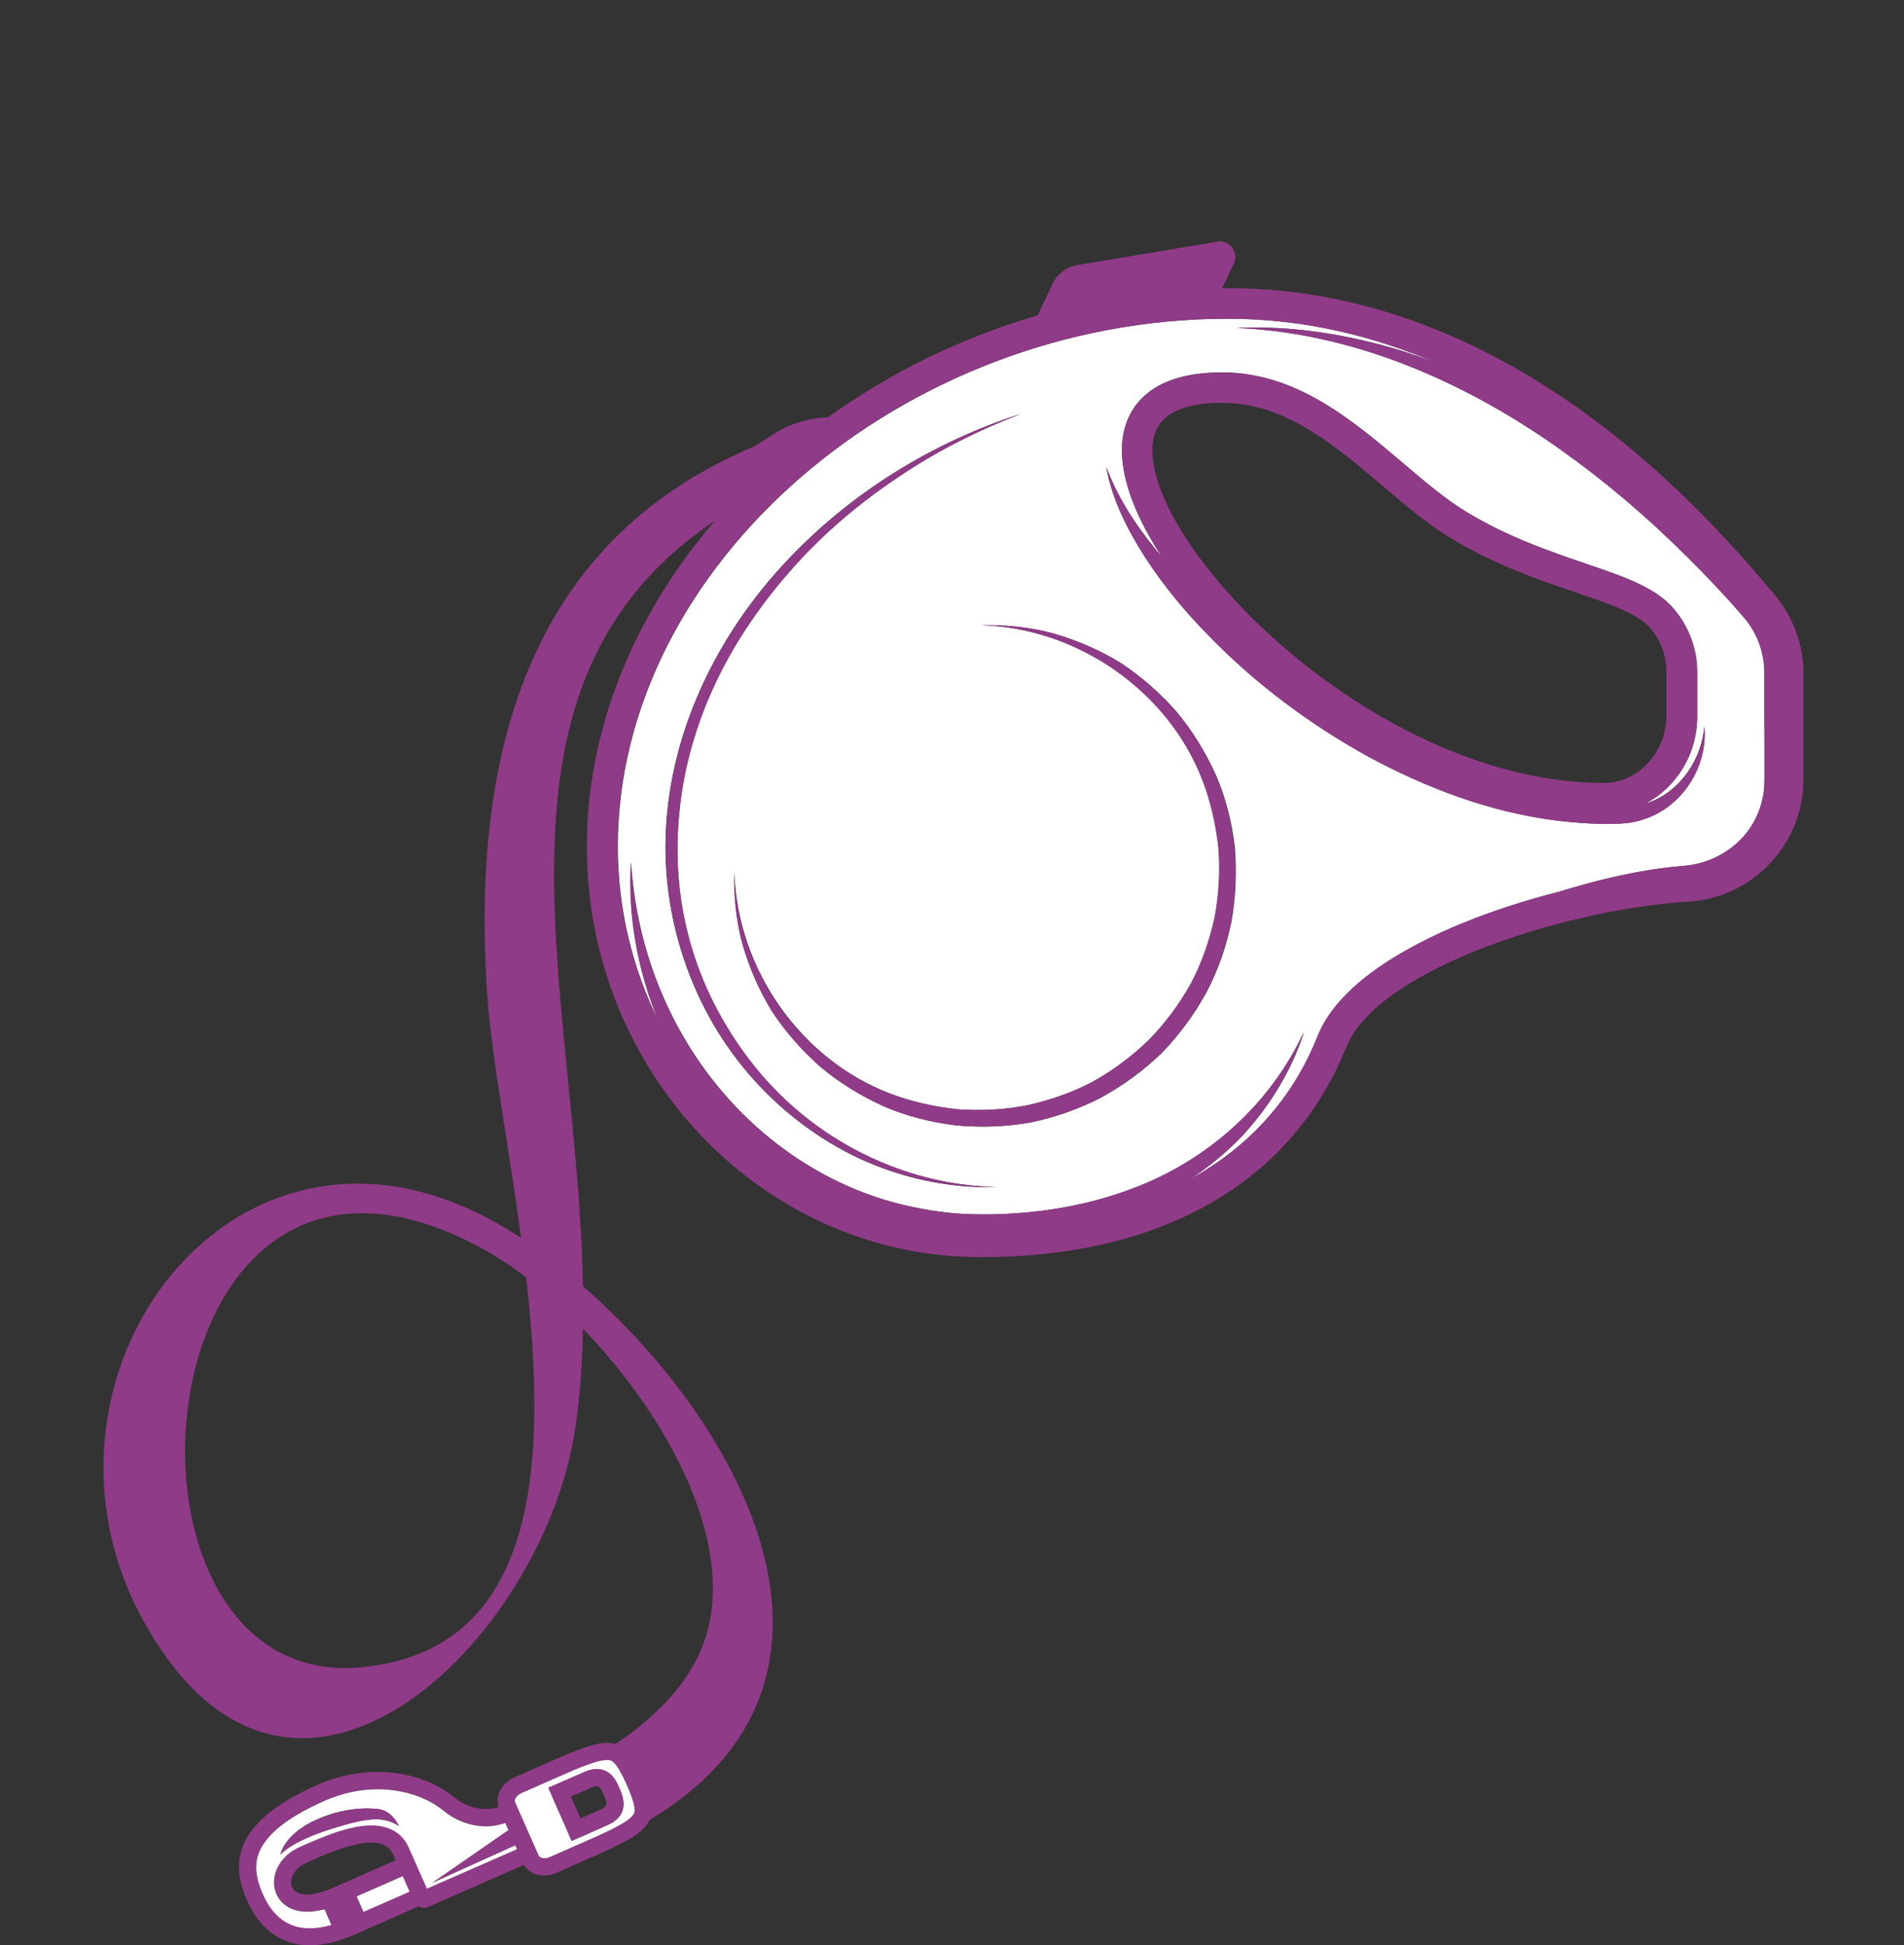
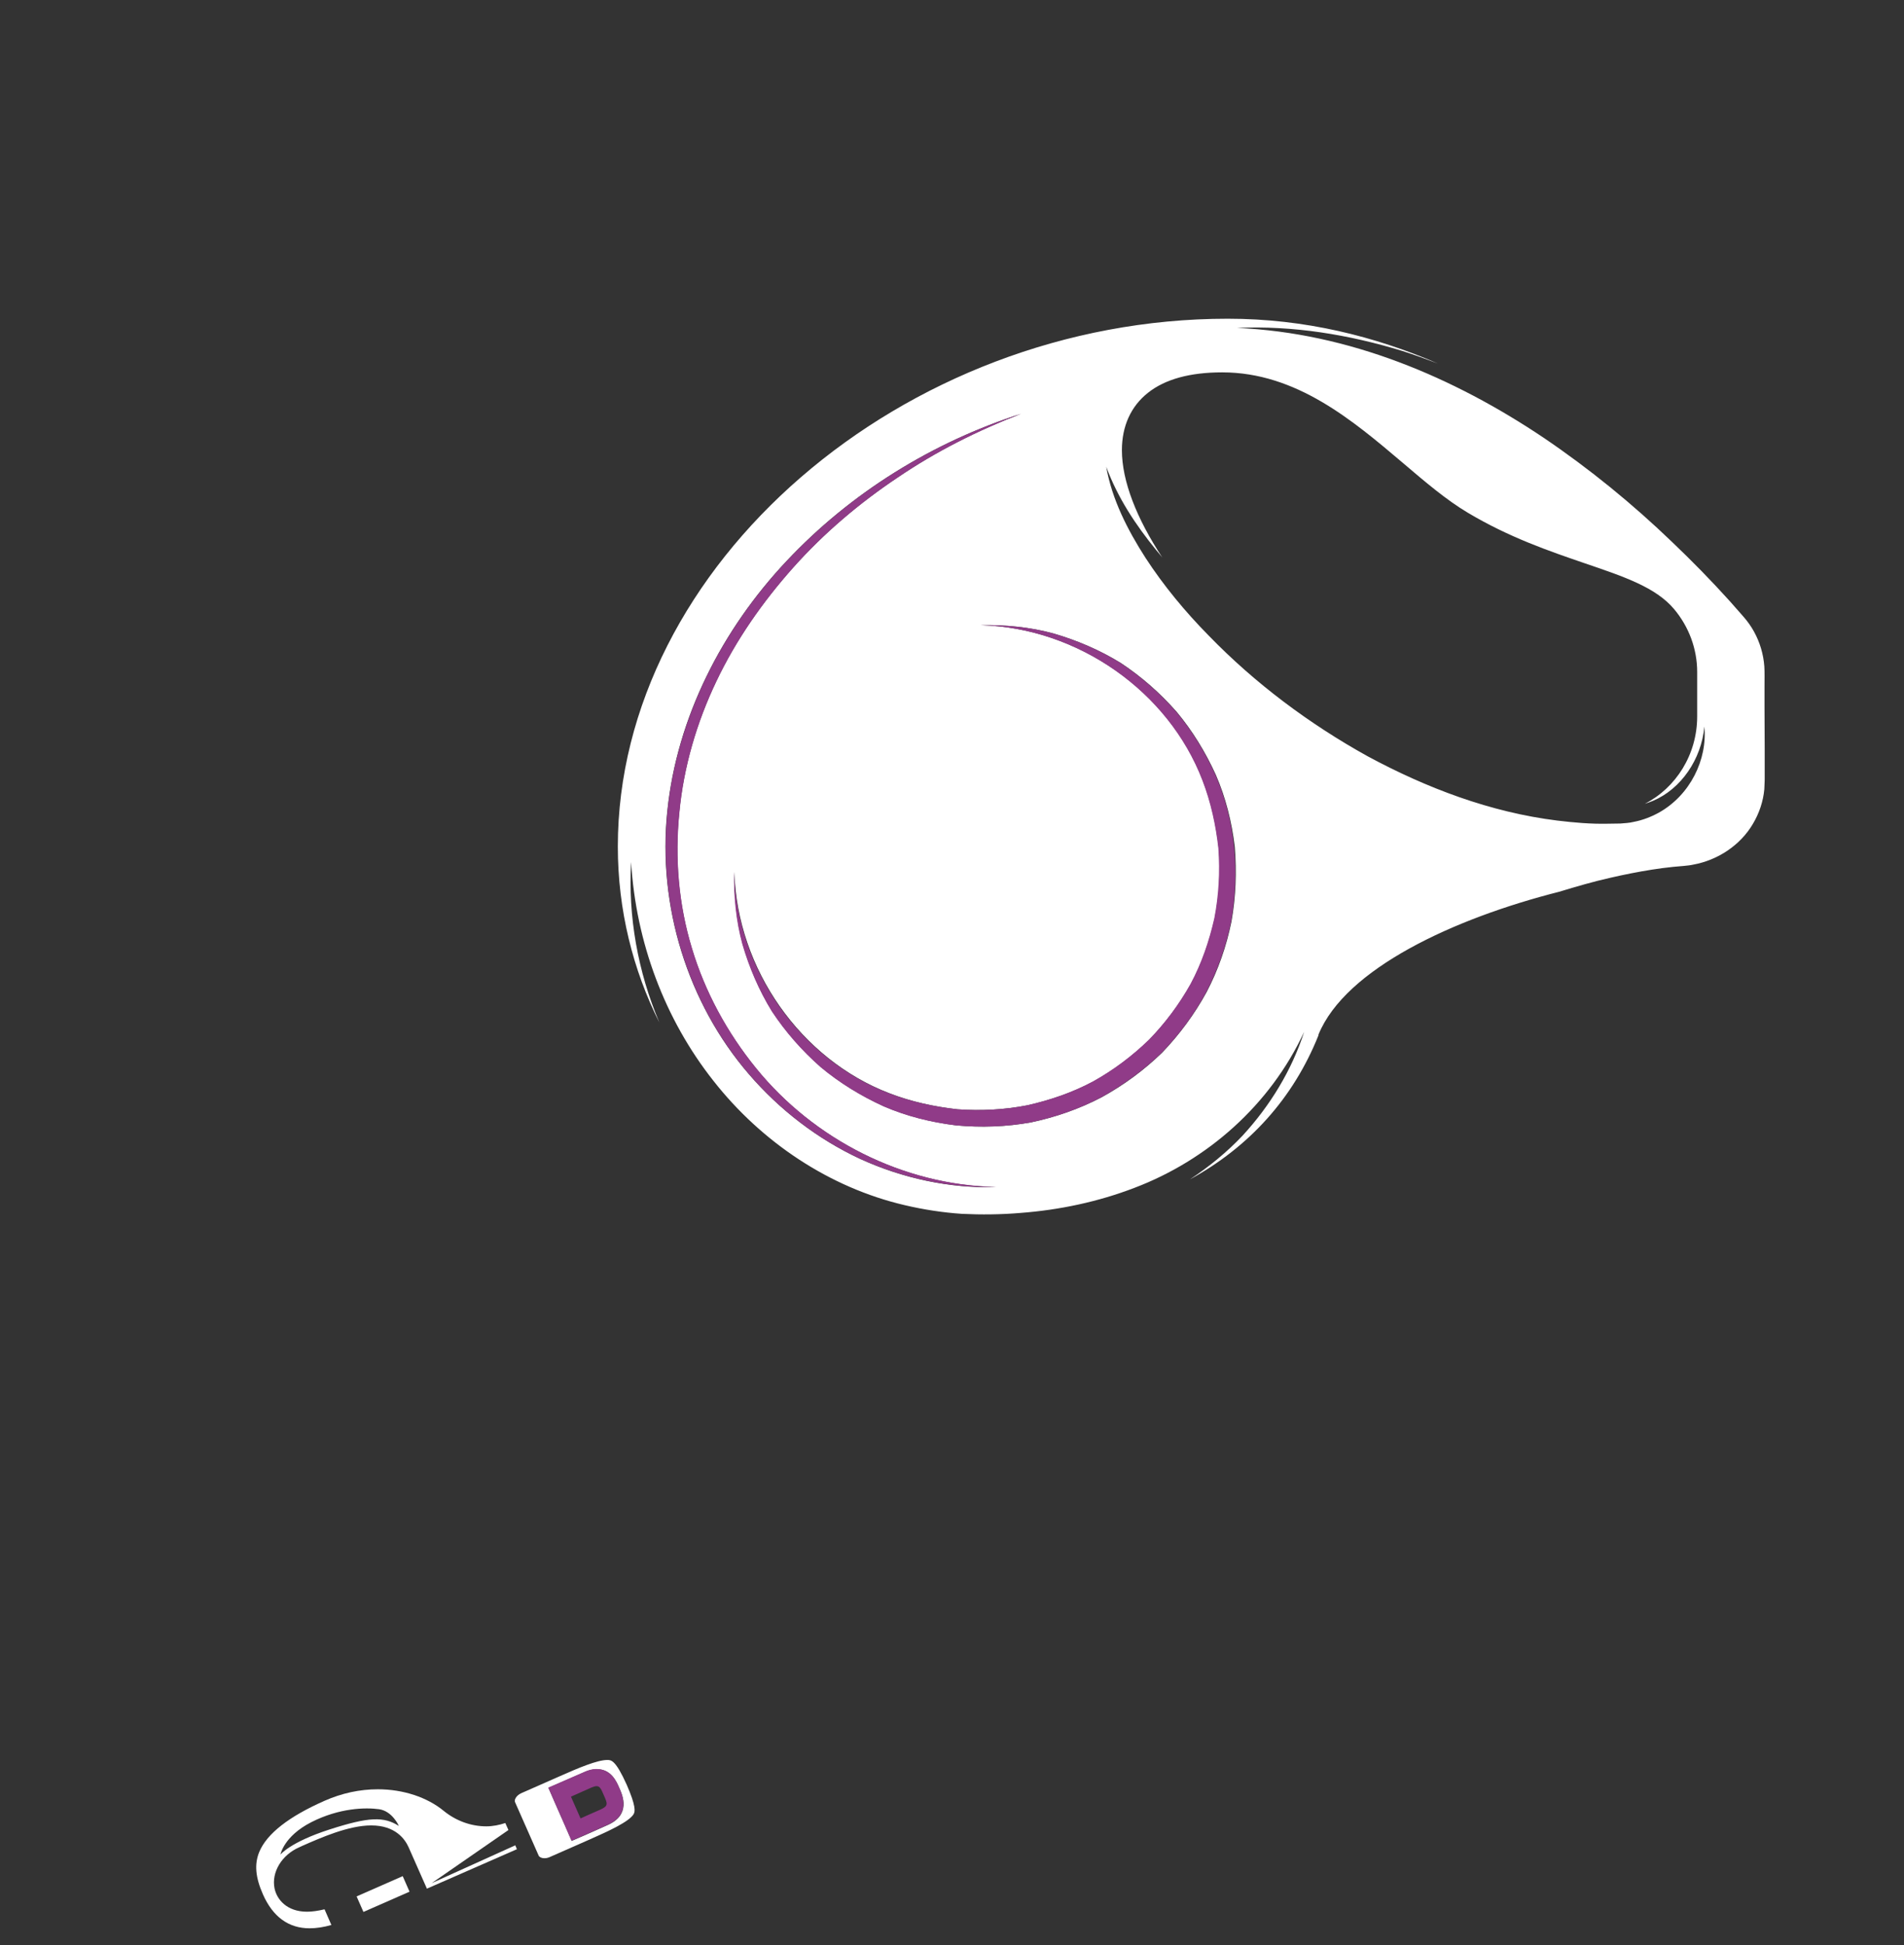
<svg xmlns="http://www.w3.org/2000/svg" width="276" height="282" viewBox="0 0 276 282" fill="none">
  <rect x="0" y="0" width="276" height="282" fill="#333333" stroke="none" />
  <path d="M191.13 149.963C195.06 140.421 210.728 133.151 226.021 129.275C228.481 128.527 230.941 127.805 233.454 127.244C235.432 126.789 237.438 126.388 239.47 126.068C240.486 125.907 241.502 125.774 242.544 125.667L244.068 125.533C244.523 125.48 244.977 125.453 245.432 125.346C248.988 124.704 252.276 122.539 254.094 119.439C255.004 117.915 255.592 116.178 255.752 114.414L255.806 113.078V111.581V108.561L255.779 102.52V99.5C255.779 98.511 255.806 97.415 255.752 96.586C255.618 94.822 255.11 93.112 254.255 91.561C253.827 90.786 253.319 90.065 252.704 89.37L250.726 87.124C248.052 84.158 245.271 81.325 242.384 78.572C236.636 73.039 230.433 67.987 223.856 63.523C210.701 54.676 195.515 48.235 179.313 47.54C187.387 47.166 195.515 48.502 203.295 50.881C205.033 51.442 206.744 52.057 208.429 52.699C199.338 48.77 189.152 46.204 177.976 46.204C130.866 46.204 89.559 81.966 89.559 122.727C89.559 131.921 91.751 140.608 95.574 148.225C92.446 140.848 91.029 132.803 91.484 124.972C92.179 136.598 96.376 147.771 103.408 156.671C110.386 165.572 120.252 172.174 131.16 174.713C133.888 175.354 136.668 175.782 139.449 175.969C142.229 176.103 145.09 176.076 147.924 175.836C153.566 175.408 159.153 174.232 164.447 172.2C175.008 168.191 184.125 160.199 189.045 149.588C187.253 155.148 184.125 160.28 180.115 164.636C177.842 167.042 175.276 169.127 172.495 170.971C181.077 166.267 187.467 159.237 191.13 150.07C191.103 150.043 191.13 149.989 191.13 149.963ZM124.69 168.004C118.541 165.144 113.006 160.894 108.568 155.736C99.638 145.392 95.307 131.253 96.724 117.621C98.114 103.963 104.718 91.214 113.996 81.351C123.3 71.435 135.171 64.112 147.978 59.995C141.695 62.401 135.679 65.448 130.118 69.217C124.557 72.932 119.423 77.288 114.985 82.26C110.547 87.231 106.697 92.737 103.836 98.751C100.975 104.738 99.077 111.207 98.462 117.809C97.793 124.384 98.355 131.119 100.28 137.454C102.178 143.815 105.413 149.722 109.584 154.854C117.926 165.144 130.84 171.8 144.341 172.094C137.657 172.281 130.866 170.837 124.69 168.004ZM178.511 133.605C177.789 137.16 176.586 140.634 174.901 143.842C173.163 147.022 170.971 149.989 168.458 152.609C165.838 155.148 162.897 157.313 159.688 159.077C156.453 160.761 153.004 161.964 149.448 162.712C145.865 163.353 142.229 163.487 138.593 163.14C134.984 162.685 131.455 161.803 128.139 160.387C124.851 158.89 121.749 156.992 118.995 154.693C116.295 152.315 113.915 149.615 111.937 146.622C110.039 143.575 108.648 140.287 107.659 136.866C106.723 133.445 106.403 129.89 106.456 126.388C106.857 140.501 116.108 153.571 128.941 158.489C132.123 159.718 135.465 160.44 138.834 160.814C142.229 161.055 145.625 160.868 148.967 160.226C152.255 159.478 155.491 158.382 158.485 156.778C161.453 155.121 164.18 153.09 166.586 150.738C168.939 148.305 170.971 145.579 172.629 142.639C174.233 139.646 175.329 136.438 176.078 133.124C176.746 129.809 176.906 126.388 176.666 122.994C176.292 119.626 175.57 116.285 174.34 113.104C169.447 100.275 156.346 91.027 142.229 90.626C145.732 90.573 149.288 90.893 152.71 91.829C156.106 92.818 159.421 94.234 162.469 96.105C165.463 98.083 168.164 100.462 170.543 103.161C172.843 105.914 174.741 109.015 176.238 112.303C177.682 115.617 178.564 119.172 178.992 122.753C179.286 126.388 179.152 130.023 178.511 133.605ZM175.195 92.123C171.8 88.675 168.698 84.933 166.051 80.87C163.458 76.834 161.185 72.397 160.357 67.666C162.014 72.157 164.634 76.112 167.602 79.748C167.896 80.095 168.19 80.442 168.484 80.817C164.768 75.177 162.629 69.751 162.629 65.261C162.629 61.759 163.939 58.9 166.399 56.948C168.886 54.97 172.495 53.981 177.174 53.981C187.895 53.981 196.103 60.958 203.322 67.078C206.584 69.858 209.659 72.477 212.76 74.322C218.802 77.93 224.631 79.908 229.764 81.672C235.513 83.623 240.031 85.173 242.651 88.274C244.817 90.84 246.02 94.074 246.02 97.415V103.856C246.02 109.416 242.919 114.227 238.427 116.526C238.828 116.392 239.229 116.258 239.603 116.098C243.667 114.387 246.635 110.084 247.063 105.326C247.517 110.111 245.004 115.269 240.459 117.809C239.336 118.423 238.106 118.904 236.823 119.145C236.181 119.305 235.539 119.332 234.871 119.385L233.053 119.412C230.62 119.466 228.187 119.252 225.754 118.958C216.022 117.755 206.771 114.227 198.242 109.63C189.767 104.926 181.933 99.072 175.195 92.123Z" fill="white" />
-   <path d="M257.222 86.189C247.917 75.204 219.63 41.767 177.975 41.767C177.707 41.767 177.413 41.793 177.146 41.793L178.857 38.212C179.632 36.581 178.242 34.737 176.451 35.031L156.158 38.426C154.607 38.693 153.297 39.682 152.602 41.099L150.41 45.722C139.314 48.956 129.02 54.035 120.01 60.503C117.149 60.61 114.315 61.465 111.856 63.096L109.503 64.646C82.499 75.899 67.634 100.542 70.628 144.162C71.243 153.223 73.756 166.08 75.548 179.497C35.898 152.983 0.686 198.715 20.872 235.119C42.448 274.008 78.863 237.471 83.355 207.241C84.076 202.43 84.424 197.566 84.504 192.621C95.974 204.515 105.733 221.648 102.819 235.359C101.188 243.057 95.306 248.75 89.21 252.839C88.836 252.733 88.434 252.652 88.007 252.652C86.242 252.652 83.863 253.561 80.173 255.192L74.558 257.677C72.713 258.479 71.751 260.35 72.259 261.981C71.671 262.141 71.056 262.248 70.468 262.248C68.81 262.248 67.179 261.66 65.869 260.564C63.035 258.239 59.078 256.875 54.747 256.875C51.913 256.875 48.945 257.463 46.057 258.72C33.037 264.44 33.705 270.747 35.844 275.585C37.368 279.033 40.202 282 44.908 282C46.779 282 48.945 281.546 51.405 280.45L60.682 276.36C60.923 276.494 61.163 276.574 61.431 276.574C61.645 276.574 61.885 276.521 62.072 276.441L75.949 270.346C76.537 271.335 77.633 271.897 78.863 271.897C79.424 271.897 80.039 271.79 80.601 271.523L86.242 269.037C90.921 266.979 93.354 265.669 94.129 263.852C127.523 243.859 108.193 207.161 84.504 186.447C83.756 143.949 67.767 99.5 103.621 75.498C92.044 88.995 85.066 105.46 85.066 122.753C85.066 155.549 110.679 182.25 142.148 182.25C142.148 182.25 142.148 182.25 142.175 182.25C168.403 182.25 187.226 171.452 195.14 151.833C195.166 151.807 195.166 151.78 195.193 151.727C199.765 140.367 227.544 131.707 244.655 130.718C254.04 130.184 261.419 122.406 261.419 113.024V97.682C261.446 93.486 259.922 89.396 257.222 86.189ZM91.803 263.023C91.108 264.119 88.194 265.455 85.28 266.738L79.638 269.224C79.398 269.331 79.13 269.384 78.89 269.384C78.489 269.384 78.141 269.224 78.061 269.01L76.35 265.134L74.638 261.259C74.505 260.938 74.799 260.27 75.548 259.949L81.189 257.463C83.863 256.287 86.59 255.138 88.007 255.138C88.568 255.138 89.21 255.138 90.814 258.746C92.151 261.793 92.071 262.622 91.803 263.023ZM44.881 279.514C41.833 279.514 39.534 277.857 38.117 274.596C37.02 272.084 36.86 270.186 37.582 268.449C38.678 265.803 41.86 263.29 47.073 261.018C49.56 259.922 52.153 259.361 54.773 259.361C58.436 259.361 61.912 260.51 64.318 262.488C66.083 263.932 68.275 264.734 70.494 264.734C71.457 264.734 72.366 264.546 73.248 264.252L73.703 265.268L62.58 272.966L74.692 267.487L74.933 268.048L61.885 273.768L59.238 267.781C58.73 266.605 57.313 264.6 53.811 264.6C50.496 264.6 46.485 266.391 43.812 267.567L43.41 267.754C40.844 268.876 39.32 271.416 39.801 273.741C40.122 275.291 41.566 277.109 44.507 277.109C45.282 277.109 46.138 276.975 47.047 276.735L48.036 279.006C46.913 279.354 45.843 279.514 44.881 279.514ZM58.329 271.977L59.319 274.222L52.635 277.162L51.645 274.917L58.329 271.977ZM44.507 274.65C41.218 274.65 41.672 271.255 44.4 270.052C46.752 269.01 50.87 267.112 53.811 267.112C55.255 267.112 56.431 267.567 56.966 268.796L57.367 269.678L48.41 273.607C46.752 274.356 45.469 274.65 44.507 274.65ZM52.046 241.721C12.717 245.062 19.829 153.17 70.281 181.208C72.206 182.277 74.237 183.613 76.269 185.19C79.344 212.132 78.168 239.502 52.046 241.721ZM172.44 170.971C175.221 169.153 177.788 167.042 180.06 164.636C184.097 160.28 187.199 155.121 188.99 149.588C184.071 160.199 174.954 168.191 164.393 172.2C159.126 174.232 153.538 175.408 147.87 175.835C145.062 176.076 142.201 176.103 139.394 175.969C136.587 175.809 133.833 175.354 131.106 174.713C120.171 172.174 110.332 165.572 103.353 156.671C96.349 147.771 92.124 136.598 91.429 124.972C90.975 132.83 92.418 140.848 95.52 148.225C91.696 140.581 89.504 131.921 89.504 122.726C89.504 81.966 130.812 46.204 177.921 46.204C189.097 46.204 199.284 48.769 208.374 52.699C206.69 52.03 204.952 51.416 203.241 50.881C195.46 48.502 187.333 47.166 179.258 47.54C195.46 48.235 210.647 54.676 223.801 63.523C230.378 67.987 236.581 73.039 242.329 78.571C245.217 81.325 247.997 84.184 250.671 87.124L252.65 89.37C253.265 90.065 253.746 90.76 254.2 91.561C255.056 93.112 255.564 94.822 255.698 96.586C255.751 97.415 255.724 98.511 255.724 99.5V102.52L255.751 108.561V111.581V113.078L255.698 114.414C255.51 116.178 254.949 117.889 254.04 119.439C252.222 122.539 248.933 124.704 245.377 125.346C244.923 125.426 244.468 125.453 244.014 125.533L242.49 125.667C241.474 125.773 240.431 125.907 239.415 126.067C237.383 126.388 235.378 126.789 233.399 127.244C230.886 127.832 228.426 128.527 225.967 129.275C210.673 133.15 195.033 140.421 191.076 149.963C191.049 149.989 191.049 150.043 191.022 150.069C187.413 159.237 181.05 166.267 172.44 170.971Z" fill="#903B88" />
  <path d="M176.183 112.302C174.686 109.015 172.788 105.914 170.488 103.161C168.109 100.462 165.408 98.083 162.414 96.105C159.366 94.207 156.077 92.817 152.655 91.829C149.233 90.893 145.677 90.572 142.174 90.626C156.291 91.027 169.365 100.275 174.285 113.104C175.515 116.285 176.237 119.626 176.611 122.994C176.852 126.388 176.664 129.783 176.023 133.124C175.274 136.411 174.178 139.645 172.574 142.639C170.916 145.606 168.884 148.332 166.531 150.738C164.098 153.09 161.371 155.148 158.43 156.778C155.436 158.382 152.227 159.478 148.912 160.226C145.597 160.894 142.174 161.055 138.779 160.814C135.41 160.44 132.068 159.718 128.886 158.489C116.053 153.597 106.802 140.527 106.401 126.388C106.348 129.89 106.669 133.444 107.604 136.866C108.594 140.26 110.011 143.574 111.882 146.621C113.861 149.615 116.24 152.315 118.941 154.693C121.694 156.992 124.796 158.89 128.084 160.386C131.4 161.83 134.956 162.712 138.538 163.139C142.148 163.46 145.811 163.353 149.393 162.712C152.949 161.963 156.425 160.787 159.633 159.077C162.815 157.313 165.783 155.148 168.403 152.609C170.943 149.989 173.109 147.049 174.846 143.842C176.531 140.608 177.734 137.16 178.456 133.605C179.098 130.023 179.231 126.361 178.884 122.753C178.509 119.172 177.627 115.643 176.183 112.302Z" fill="#903B88" />
-   <path d="M225.753 118.984C228.186 119.252 230.619 119.465 233.052 119.439L234.87 119.412C235.538 119.332 236.18 119.332 236.822 119.171C238.105 118.931 239.335 118.45 240.458 117.835C244.976 115.269 247.516 110.111 247.062 105.353C246.634 110.111 243.666 114.387 239.602 116.124C239.228 116.285 238.827 116.418 238.426 116.552C242.918 114.253 246.019 109.442 246.019 103.883V97.441C246.019 94.1 244.816 90.866 242.65 88.3C240.03 85.2 235.485 83.65 229.763 81.698C224.603 79.934 218.775 77.957 212.759 74.348C209.657 72.504 206.583 69.885 203.321 67.105C196.075 60.957 187.894 54.008 177.173 54.008C172.521 54.008 168.884 54.997 166.398 56.975C163.938 58.926 162.628 61.813 162.628 65.287C162.628 69.778 164.767 75.204 168.483 80.843C168.189 80.496 167.895 80.148 167.601 79.774C164.633 76.139 162.013 72.183 160.355 67.693C161.184 72.424 163.457 76.861 166.05 80.897C168.697 84.959 171.799 88.701 175.194 92.149C181.932 99.099 189.792 104.952 198.268 109.656C206.77 114.253 216.047 117.782 225.753 118.984ZM169.152 60.396C170.836 59.06 173.51 58.392 177.146 58.392C186.236 58.392 193.455 64.512 200.433 70.446C203.829 73.333 207.064 76.086 210.459 78.117C216.903 81.966 223.24 84.131 228.319 85.841C233.399 87.579 237.437 88.942 239.255 91.107C240.752 92.871 241.554 95.089 241.554 97.388V103.829C241.554 109.068 237.41 113.505 232.517 113.505C199.925 113.505 167.04 80.415 167.04 65.234C167.066 63.096 167.761 61.492 169.152 60.396Z" fill="#903B88" />
  <path d="M109.609 154.854C105.438 149.722 102.203 143.788 100.305 137.454C98.379 131.119 97.818 124.41 98.486 117.809C99.101 111.207 101 104.738 103.86 98.751C106.721 92.737 110.571 87.258 115.01 82.26C119.448 77.288 124.581 72.932 130.142 69.217C135.677 65.448 141.719 62.428 148.002 59.995C135.196 64.112 123.325 71.435 114.02 81.351C104.743 91.214 98.139 103.963 96.749 117.621C95.332 131.253 99.663 145.392 108.593 155.736C113.031 160.894 118.539 165.144 124.715 168.004C130.891 170.811 137.682 172.281 144.42 172.067C130.864 171.8 117.977 165.171 109.609 154.854Z" fill="#903B88" />
  <path d="M58.376 271.981L51.693 274.917L52.683 277.168L59.365 274.232L58.376 271.981Z" fill="white" />
  <path d="M44.506 277.136C41.538 277.136 40.121 275.318 39.8 273.768C39.319 271.442 40.816 268.903 43.41 267.781L43.811 267.594C46.484 266.417 50.521 264.627 53.81 264.627C57.312 264.627 58.703 266.605 59.237 267.807L61.884 273.794L74.932 268.075L74.691 267.513L62.58 272.993L73.702 265.295L73.247 264.279C72.365 264.573 71.429 264.76 70.493 264.76C68.274 264.76 66.082 263.958 64.317 262.515C61.911 260.537 58.435 259.388 54.773 259.388C52.152 259.388 49.559 259.949 47.072 261.045C41.859 263.344 38.677 265.829 37.581 268.476C36.859 270.24 37.02 272.137 38.116 274.623C39.559 277.884 41.832 279.541 44.88 279.541C45.843 279.541 46.912 279.381 48.035 279.06L47.046 276.788C46.137 277.002 45.281 277.136 44.506 277.136ZM45.147 264.146C49.211 262.087 52.981 262.007 54.933 262.275C56.885 262.542 57.82 264.707 57.82 264.707C55.655 263.317 53.489 263.37 47.768 265.215C42.046 267.059 40.656 268.85 40.656 268.85C40.656 268.85 41.11 266.204 45.147 264.146Z" fill="white" />
  <path d="M88.033 255.138C86.589 255.138 83.862 256.287 81.215 257.463L75.573 259.949C74.798 260.297 74.504 260.965 74.664 261.259L76.376 265.134L78.087 269.01C78.194 269.224 78.514 269.384 78.915 269.384C79.156 269.384 79.424 269.331 79.664 269.224L85.305 266.738C88.22 265.455 91.134 264.119 91.829 263.023C92.097 262.622 92.177 261.793 90.867 258.773C89.236 255.138 88.594 255.138 88.033 255.138ZM88.086 264.573L85.145 265.883L82.873 266.872L81.883 264.6L81.188 263.023L80.493 261.446L79.504 259.174L81.776 258.185L84.717 256.902C85.172 256.715 85.787 256.474 86.482 256.474C88.594 256.474 89.343 258.212 89.797 259.254C90.252 260.27 91.482 263.076 88.086 264.573Z" fill="white" />
  <path d="M86.455 256.448C85.76 256.448 85.145 256.662 84.69 256.875L81.749 258.158L79.477 259.147L80.466 261.419L81.161 262.996L81.856 264.573L82.845 266.845L85.118 265.856L88.059 264.546C91.454 263.05 90.225 260.243 89.77 259.201C89.342 258.185 88.567 256.448 86.455 256.448ZM87.096 262.301C85.974 262.782 84.155 263.611 84.155 263.611L83.46 262.034L82.765 260.457C82.765 260.457 84.583 259.655 85.706 259.147C86.027 259.014 86.268 258.934 86.481 258.934C86.963 258.934 87.15 259.361 87.524 260.243C88.059 261.446 88.219 261.793 87.096 262.301Z" fill="#903B88" />
-   <path d="M47.769 265.215C53.491 263.37 55.656 263.317 57.822 264.707C57.822 264.707 56.886 262.542 54.934 262.274C52.983 262.007 49.213 262.114 45.149 264.145C41.085 266.203 40.657 268.85 40.657 268.85C40.657 268.85 42.047 267.032 47.769 265.215Z" fill="#903B88" />
</svg>